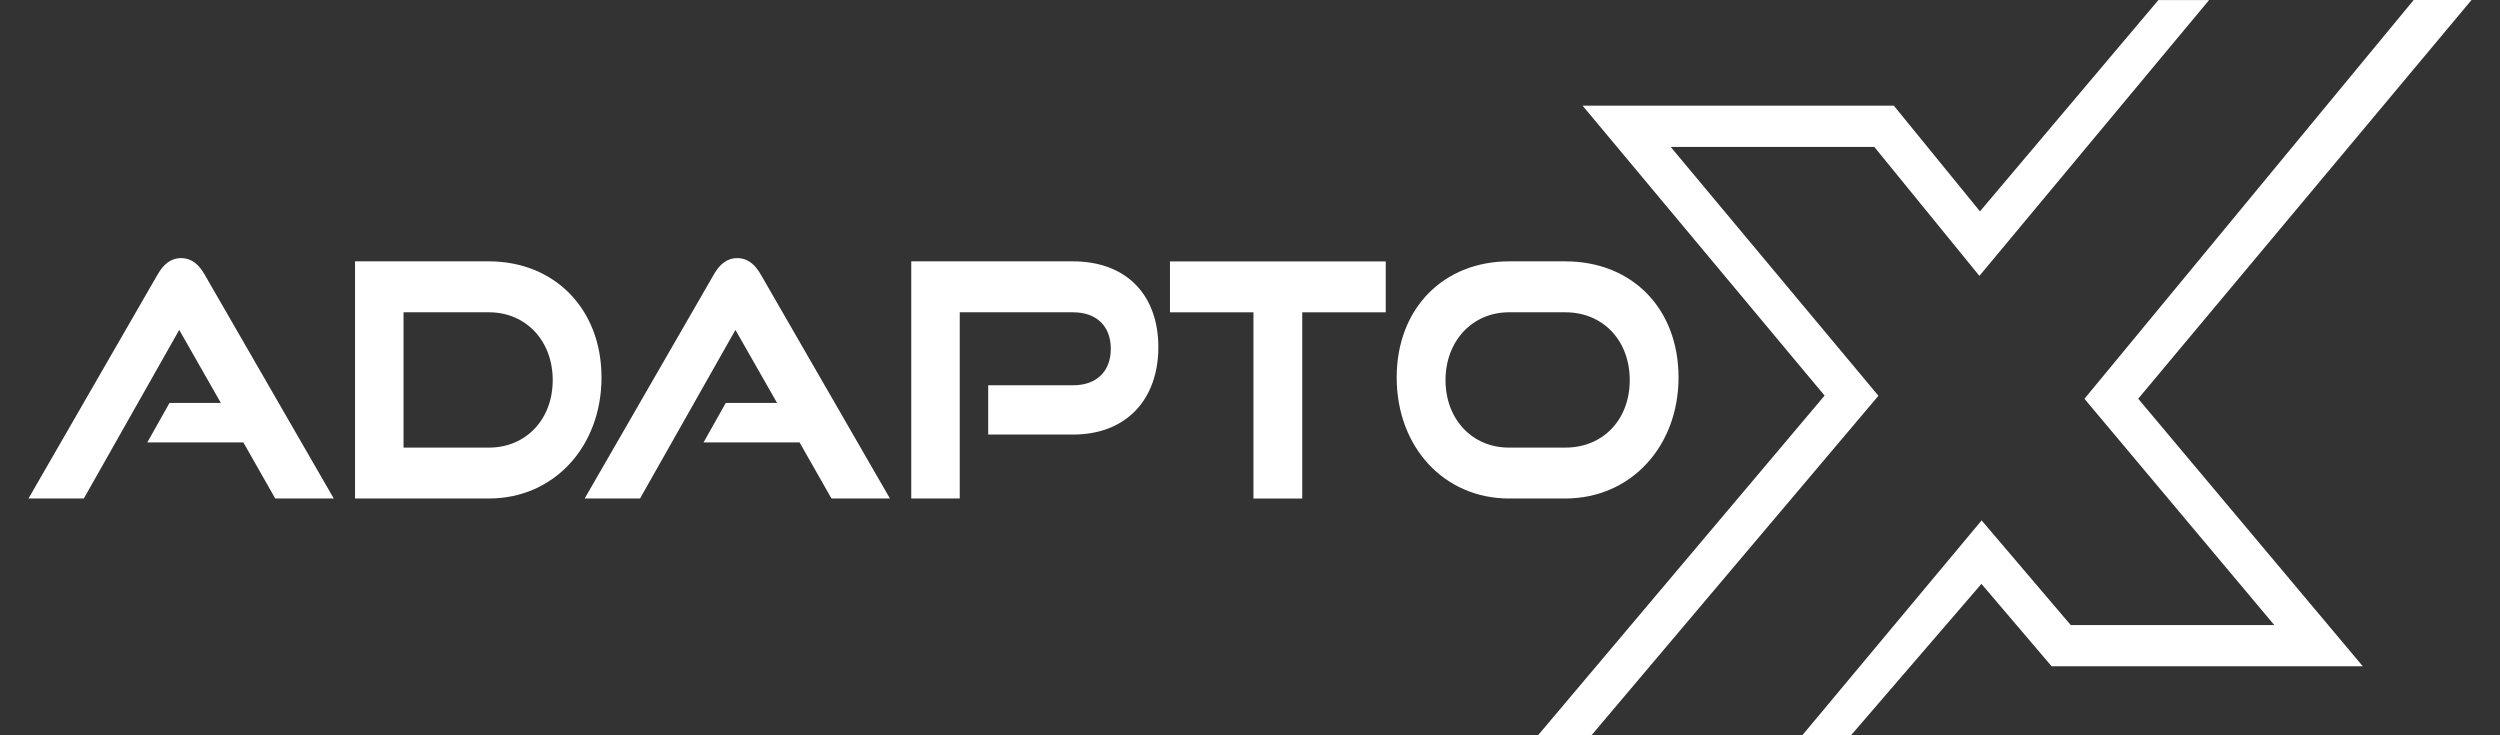
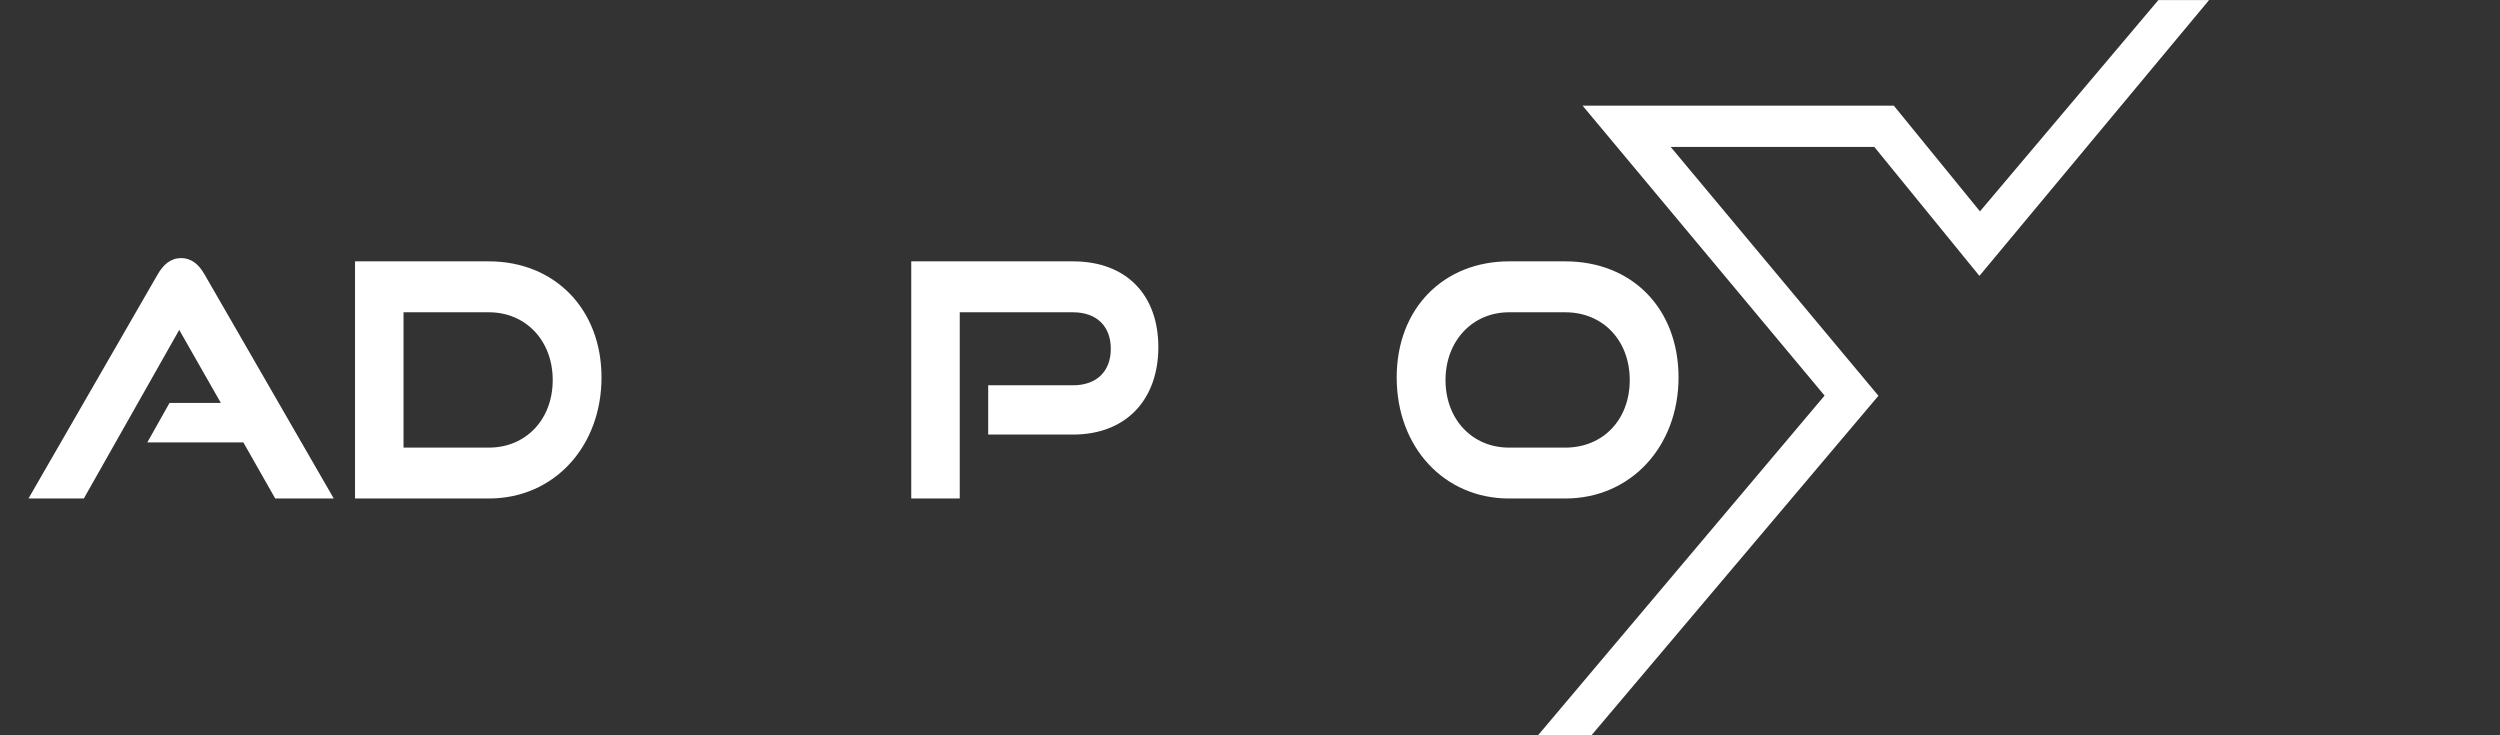
<svg xmlns="http://www.w3.org/2000/svg" width="68" height="20" viewBox="0 0 68 20" fill="none">
  <rect x="0" y="0" width="68" height="20" fill="#333333" stroke="none" />
-   <path fill-rule="evenodd" clip-rule="evenodd" d="M58.159 10.845L67.225 0H65.652L56.697 10.847L61.861 17.002H56.324L53.9 14.155L49.024 19.998H50.349L53.895 15.881L55.803 18.122H64.267L58.159 10.845Z" fill="white" />
  <path fill-rule="evenodd" clip-rule="evenodd" d="M49.629 10.76L41.834 20H43.288L51.093 10.765L45.443 3.997H50.982L53.84 7.504L60.087 0.001H58.709L53.855 5.749L51.513 2.875H43.047L49.629 10.76Z" fill="white" />
  <path d="M9.078 13.559L5.564 7.465C5.411 7.199 5.216 7.021 4.926 7.021C4.637 7.021 4.441 7.199 4.288 7.465L0.775 13.559H2.28L4.875 8.973L6.007 10.96H4.611L4.007 12.033H6.619L7.486 13.559H9.077H9.078Z" fill="white" />
  <path d="M13.298 13.559C15.076 13.559 16.361 12.139 16.361 10.267C16.361 8.395 15.076 7.109 13.298 7.109H9.657V13.559H13.298ZM10.976 12.175V8.494H13.298C14.302 8.494 15.034 9.265 15.034 10.338C15.034 11.412 14.302 12.175 13.298 12.175H10.976Z" fill="white" />
-   <path d="M24.206 13.559L20.692 7.465C20.539 7.199 20.344 7.021 20.055 7.021C19.765 7.021 19.569 7.199 19.417 7.465L15.903 13.559H17.409L20.004 8.973L21.136 10.96H19.741L19.137 12.033H21.748L22.616 13.559H24.206Z" fill="white" />
  <path d="M29.184 11.82C30.648 11.82 31.507 10.853 31.507 9.442C31.507 8.032 30.648 7.109 29.184 7.109H24.786V13.559H26.105V8.494H29.184C29.831 8.494 30.214 8.875 30.214 9.487C30.214 10.099 29.831 10.48 29.184 10.48H26.879V11.82H29.184Z" fill="white" />
-   <path d="M35.421 13.56V8.495H37.692V7.111H31.823V8.495H34.094V13.56H35.421Z" fill="white" />
  <path d="M42.576 13.559C44.362 13.559 45.656 12.139 45.656 10.267C45.656 8.395 44.397 7.109 42.576 7.109H41.045C39.284 7.109 37.99 8.369 37.99 10.267C37.99 12.166 39.284 13.559 41.045 13.559H42.576ZM41.045 12.175C40.041 12.175 39.318 11.403 39.318 10.338C39.318 9.274 40.05 8.494 41.045 8.494H42.576C43.605 8.494 44.329 9.265 44.329 10.338C44.329 11.412 43.606 12.175 42.576 12.175H41.045Z" fill="white" />
</svg>